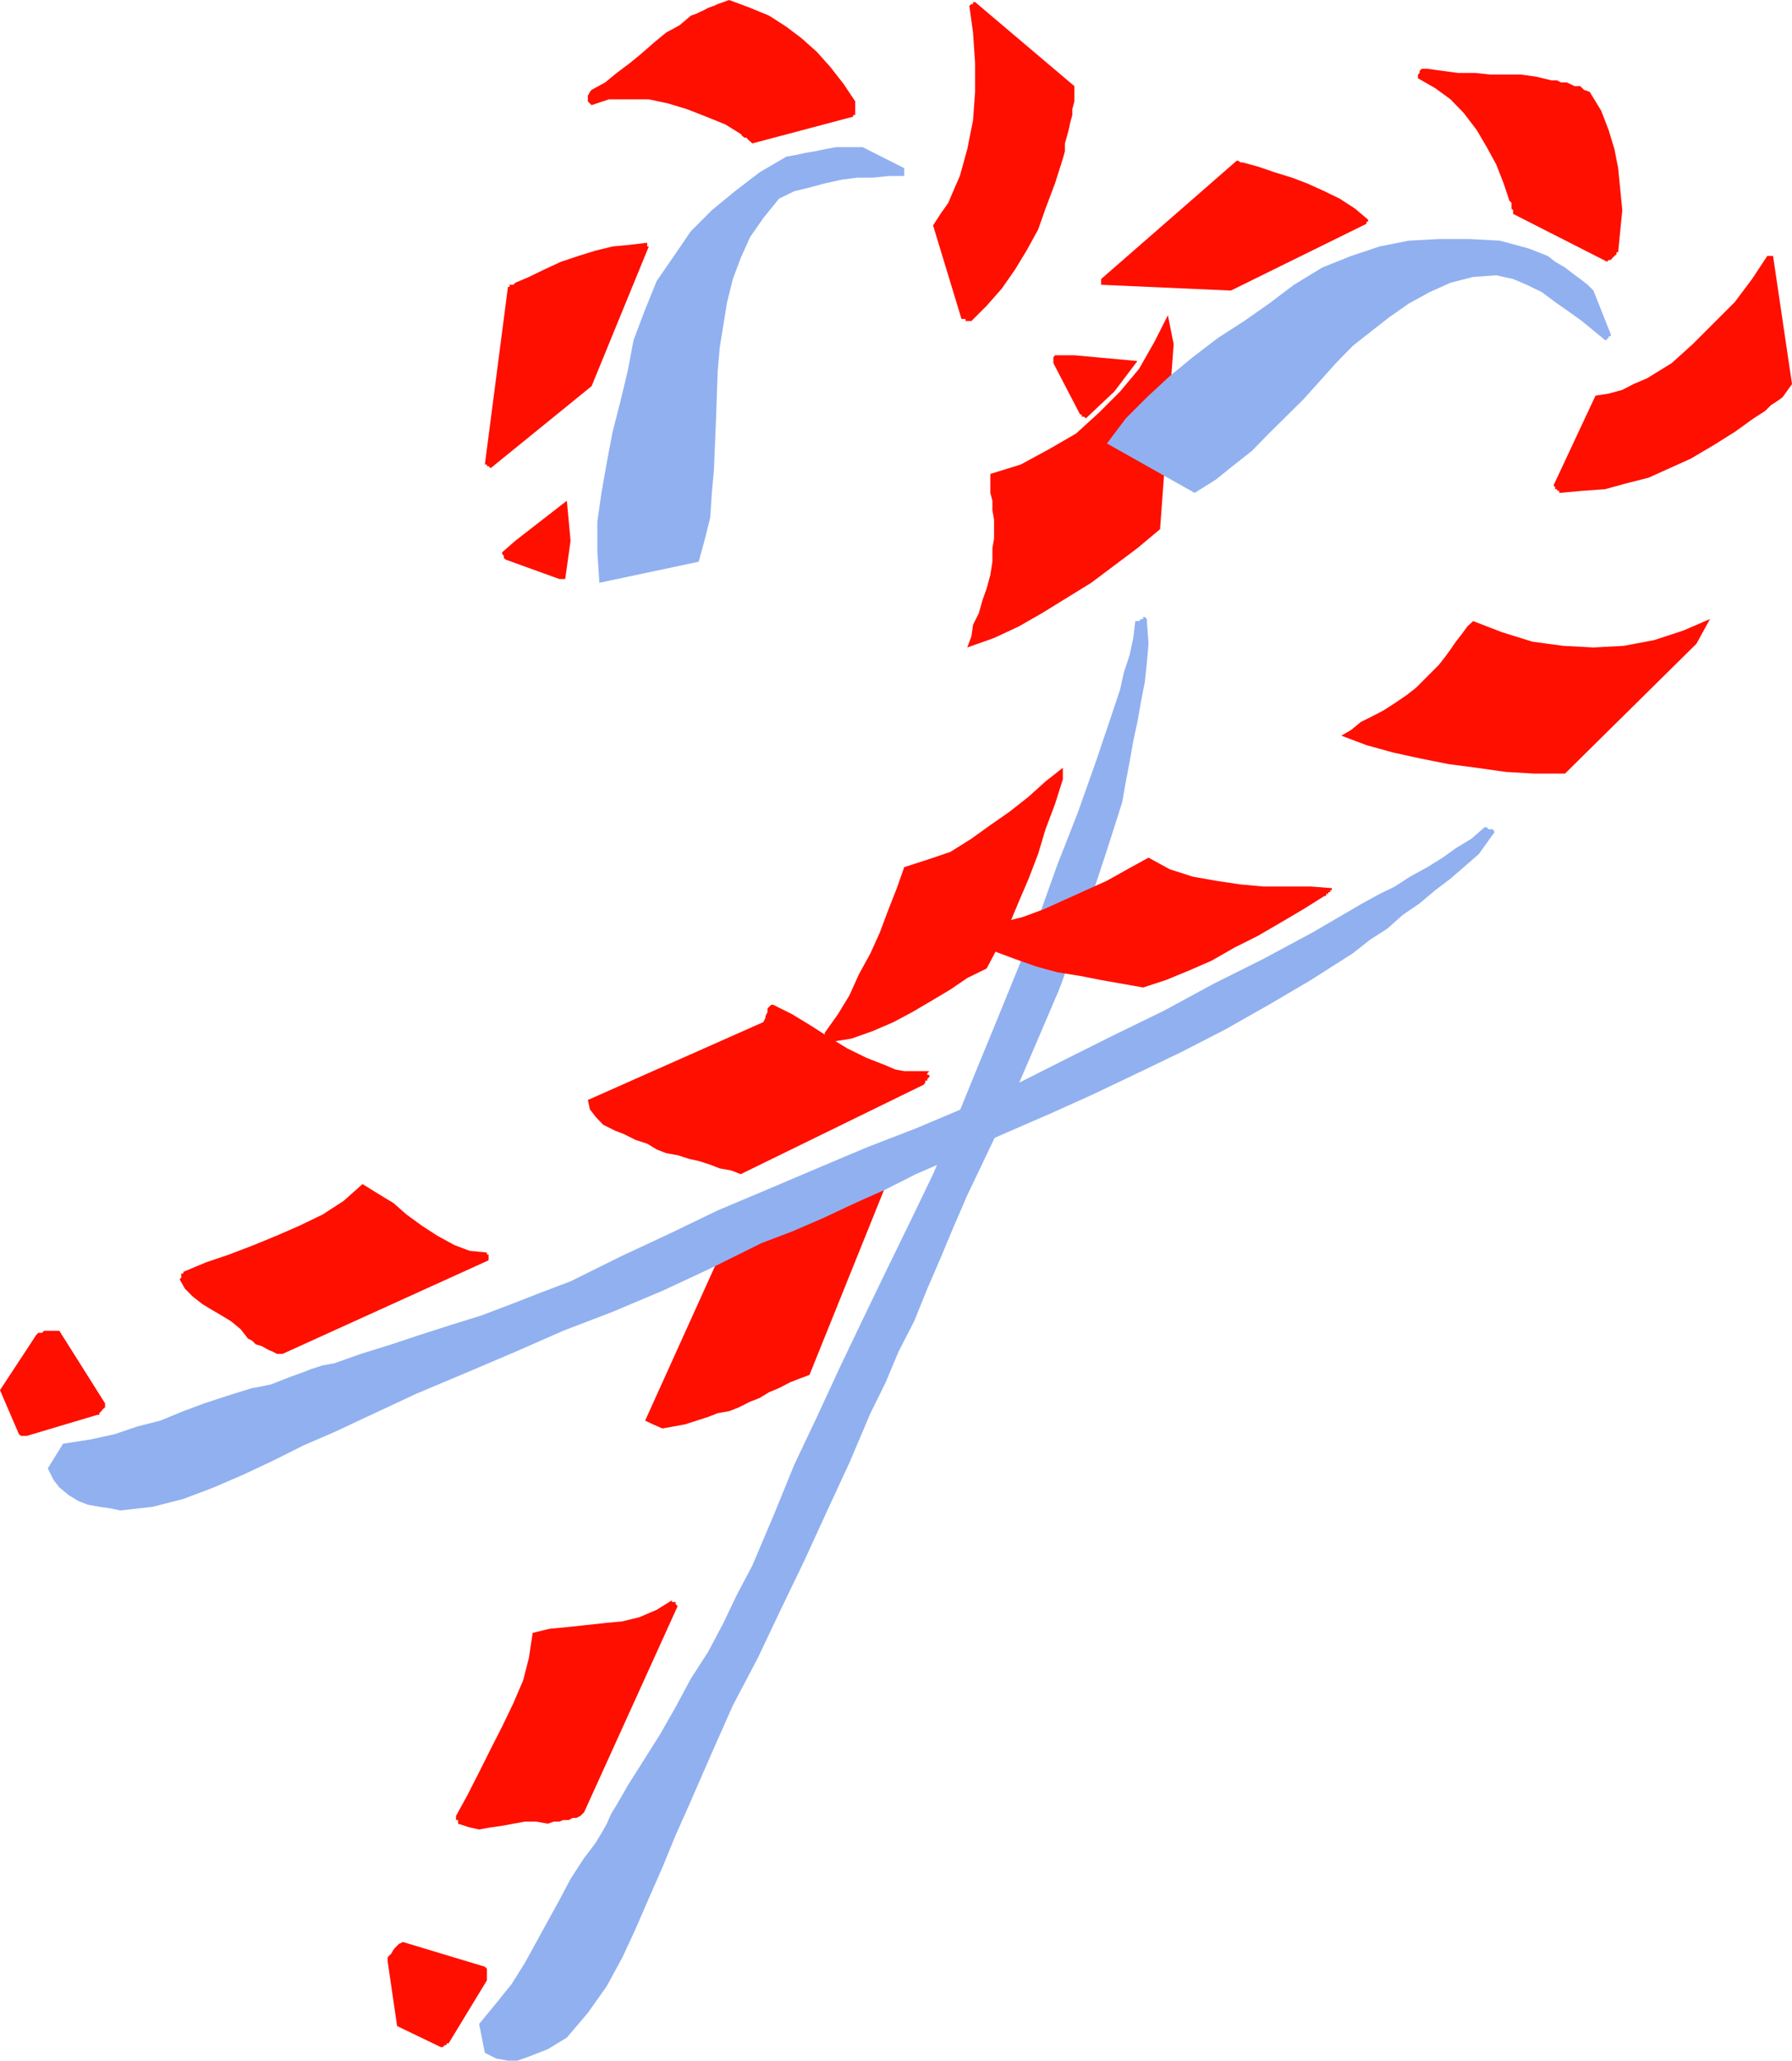
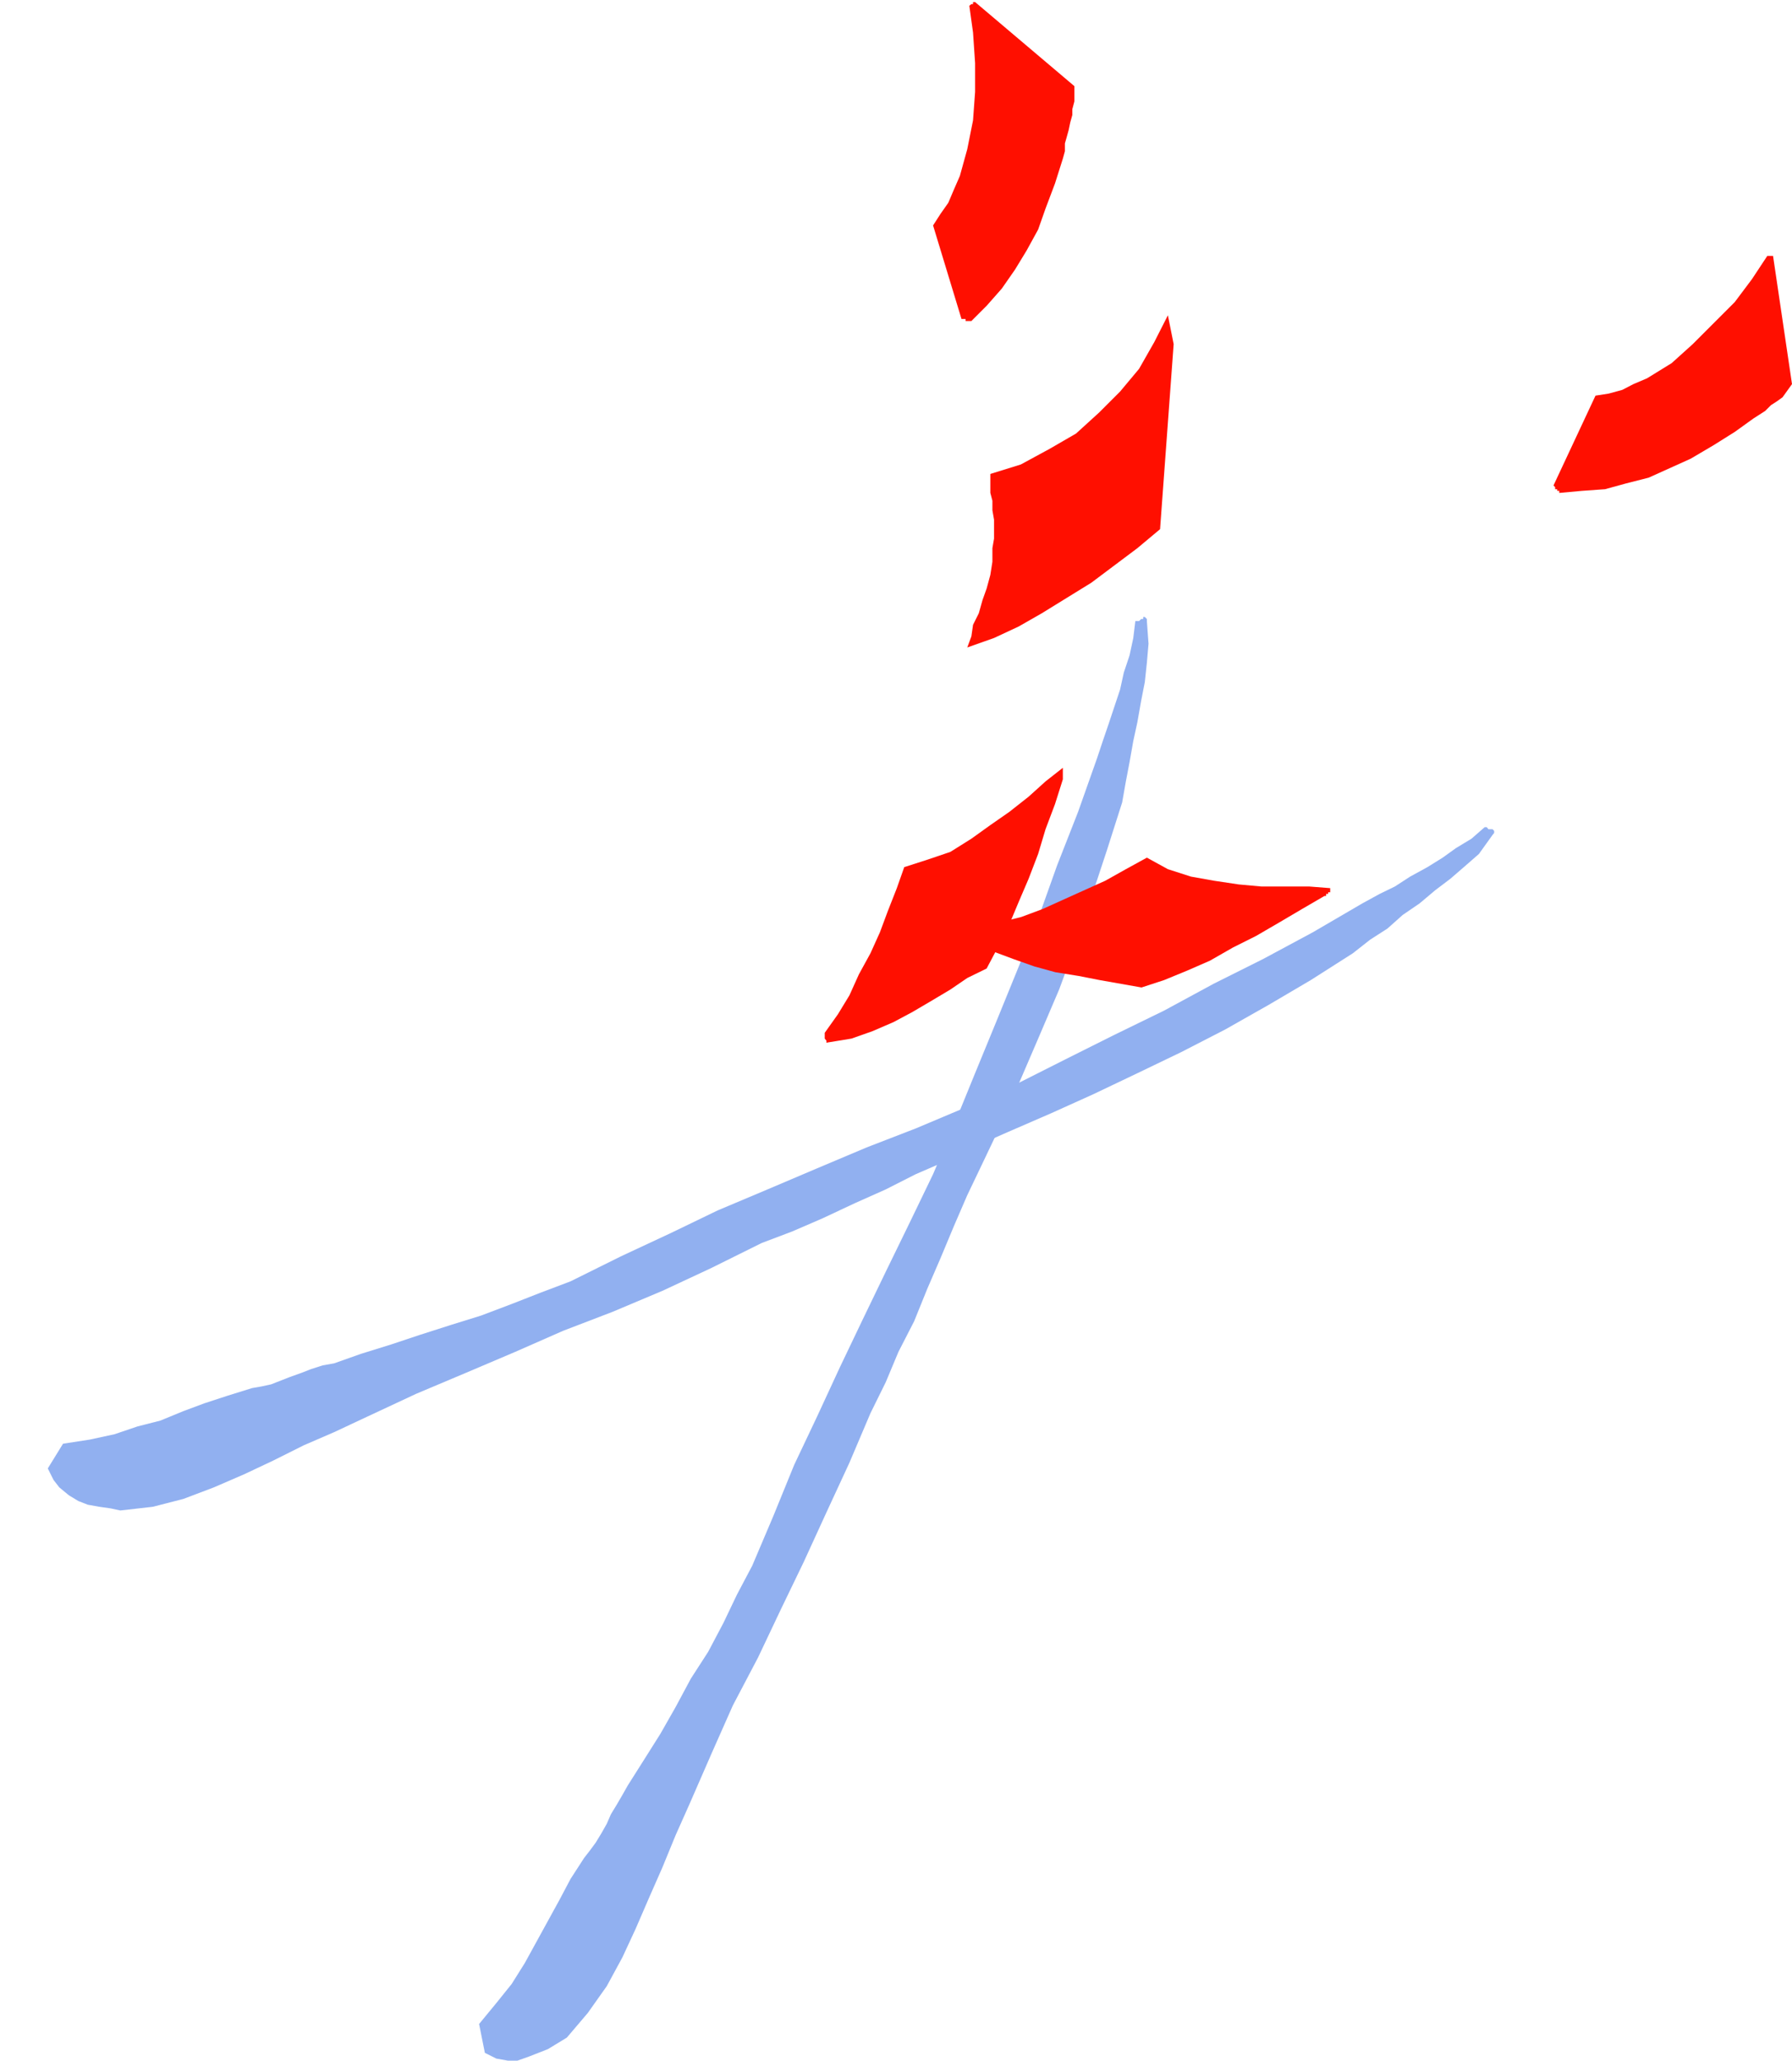
<svg xmlns="http://www.w3.org/2000/svg" height="480" viewBox="0 0 313.2 360" width="417.6">
  <path style="fill:#ff0f00" d="m346.166 301.065-1.008-5.04-2.376 4.68-2.664 4.68-3.312 3.96-3.672 3.672-4.032 3.672-4.608 2.664-5.04 2.736-5.328 1.656v3.312l.36 1.368v1.656l.288 1.656v3.312l-.288 1.656v2.376l-.36 2.304-.648 2.376-.72 2.016-.648 2.304-1.008 2.016-.288 2.016-.72 1.944 4.68-1.656 4.32-2.016 4.032-2.304 4.32-2.664 4.32-2.664 4.032-3.024 4.032-3.024 3.96-3.312z" transform="translate(-141.038 -240.945)" />
  <path style="fill:#91b0f0" d="m341.774 353.409-.288-3.96v-.36l-.36-.36h-.288v.36h-.36l-.36.36h-.648l-.36 2.952-.648 3.024-1.008 3.024-.648 2.952-1.008 3.024-1.008 3.024-1.008 2.952-1.008 3.024-3.312 9.36-3.672 9.36-3.312 9.288-3.672 9.072-3.672 9-3.672 8.928-3.672 9-3.672 8.64-4.032 8.352-4.248 8.712-4.032 8.352-3.96 8.28-4.032 8.712-3.96 8.352-3.672 9-3.672 8.64-2.664 5.04-2.376 4.968-2.664 5.04-3.024 4.68-2.664 4.968-2.664 4.68-2.952 4.68-2.736 4.32-.936 1.656-1.008 1.728-1.008 1.656-.72 1.656-.936 1.656-1.008 1.656-1.008 1.368-1.008 1.296-2.376 3.672-1.944 3.672-2.016 3.672-2.016 3.672-2.016 3.672-2.304 3.672-2.664 3.312-3.024 3.672 1.008 5.04 2.016 1.008 2.016.36h1.656l2.016-.72 1.656-.648 1.656-.648 1.656-1.008 1.656-1.008 3.672-4.32 3.312-4.68 2.736-5.04 2.304-4.968 2.304-5.328 2.376-5.4 2.304-5.616 2.376-5.328 3.96-9.072 3.672-8.28 4.392-8.352 3.96-8.352 4.032-8.352 3.96-8.64 4.032-8.712 3.672-8.64 2.664-5.4 2.232-5.328 2.736-5.328 2.304-5.688 2.304-5.328 2.376-5.688 2.304-5.328 2.376-4.968 3.672-7.704 3.312-7.632 3.312-7.704 3.384-7.92 2.952-7.992 2.664-8.064 2.736-8.28 2.664-8.352.648-3.672.648-3.384.648-3.672.72-3.312.648-3.672.648-3.312.36-3.384z" transform="translate(-141.038 -240.945)" />
  <path style="fill:#ff0f00" d="M328.814 258.657v-2.664l-17.352-14.688h-.36v.36h-.288l-.36.288.648 4.68.36 5.328V257l-.36 4.968-1.008 5.04-1.296 4.68-1.008 2.304-1.008 2.376-1.368 1.944-1.296 2.016 4.968 16.344h.72v.36h1.008l2.664-2.664 2.664-3.024 2.304-3.312 2.016-3.312 2.016-3.672 1.296-3.672 1.656-4.392 1.368-4.32.36-1.296V266l.288-1.008.36-1.296.288-1.368.36-1.296v-1.008zm-2.016 118.44v-2.016l-3.024 2.376-2.952 2.664-3.384 2.664-3.312 2.304-3.312 2.376-3.672 2.304-4.032 1.368-4.032 1.296-1.296 3.672-1.584 4.032-1.368 3.672-1.656 3.672-2.016 3.672-1.656 3.672-2.016 3.312-2.304 3.24v1.008l.288.36v.36l4.392-.72 3.672-1.296 3.672-1.584 3.24-1.728 3.312-1.944 3.384-2.016 2.952-2.016 3.384-1.656 1.944-3.672 2.016-4.032 1.656-3.96 1.728-4.032 1.656-4.32 1.296-4.32 1.656-4.392z" transform="translate(-141.038 -240.945)" />
-   <path style="fill:#91b0f0" d="M299.078 271.04v-.72l-7.272-3.671h-4.608l-2.016.36-1.656.36-1.728.288-1.656.36-1.656.288-4.68 2.736-4.32 3.312-4.032 3.312-3.672 3.672-2.952 4.32-3.024 4.392-2.016 4.968-2.016 5.328-1.008 5.328-1.296 5.4-1.368 5.328-1.008 5.328-.936 5.328-.72 5.04v5.328l.36 5.328 17.352-3.672 1.008-3.672 1.008-4.032.288-4.32.36-4.032.36-8.64.288-8.352.36-4.32.648-4.032.648-3.96 1.008-4.032 1.368-3.672 1.656-3.672 2.304-3.312 2.736-3.384 2.664-1.296 2.664-.648 2.664-.72 2.952-.648 2.736-.36h2.664l2.952-.288h2.592v-.649z" transform="translate(-141.038 -240.945)" />
-   <path style="fill:#ff0f00" d="m295.838 448.089.36-.288v-.72l-.36-.288v-.36l-.36-.36h-.288v-.288h-.36l-.36.288-.936 1.368-1.728 1.008-1.296.648-1.656 1.008-3.384 1.008-3.672 1.008-3.672.648-3.96.648-3.672.72-3.312.648-.36.648v1.008l.36.36.288.288v.72l.36.288-14.04 31.032 1.368.648 1.656.72 2.016-.36 1.944-.36 2.016-.648 2.016-.648 1.656-.648 2.016-.36 1.656-.648 2.016-1.008 1.656-.648 1.656-1.008 1.728-.72 1.944-1.008 1.656-.648 1.728-.648zm-5.328-188.064v-1.368l-2.016-3.024-2.304-2.952-2.376-2.664-2.664-2.376-2.664-2.016-3.024-1.944-3.312-1.368-3.672-1.368-1.008.36-1.008.36-.648.288-1.008.36-.648.36-.648.288-.72.36-1.008.36-1.944 1.656-2.376 1.296-2.016 1.656-2.304 2.016-2.016 1.656-2.304 1.728-2.016 1.656-2.376 1.296-.288.36-.36.648v1.008l.36.36.288.288 3.024-1.008h6.984l3.384.72 3.312 1.008 3.312 1.296 3.384 1.368 2.664 1.656.288.36.36.288h.36l.288.36.36.288.36.36 17.64-4.68v-.288h.36v-.72zm-31.392 260.784h-.648v-.288l-2.664 1.656-3.024 1.296-2.952.72-3.024.288-3.312.36-3.384.36-3.024.288-2.952.72-.648 4.32-1.008 3.96-1.728 4.032-1.944 4.032-2.016 3.96-2.016 4.032-2.016 3.96-2.016 3.672v.72h.36v.648l2.016.648 1.656.36 2.016-.36 2.016-.288 1.944-.36 2.016-.36h2.016l2.016.36 1.008-.36h1.008l.648-.288h1.008l.648-.36h.648l.72-.36.648-.648 16.344-36-.36-.36zm-4.968-237.456-3.024.36-3.024.288-2.952.72-3.024.936-3.024 1.008-2.952 1.368-2.664 1.296-2.376 1.008-.36.36h-.648v.36h-.288l-4.032 31.032h.36v.288h.288l.36.36 17.64-14.328L254.438 284h-.288v-.288zm-13.392 52.056-.648-6.984-9 6.984-2.304 2.016v.288l.288.36v.36l.36.288 9.36 3.384h1.008zm-14.616 251.136v-1.656l-.36-.36-14.328-4.32-.72.36-.288.288-.36.36-.288.36-.36.648-.36.36-.288.288v.72l1.656 11.304 7.632 3.672h.36l.36-.36h.288v-.288h.36l6.696-11.016v-.36zm211.392-233.136 2.376-4.32-4.68 2.016-5.04 1.656-5.328 1.008-5.328.288-5.328-.288-5.328-.72-5.328-1.656-5.04-1.944-1.008.936-1.008 1.368-1.008 1.296-.936 1.368-1.008 1.368-1.008 1.296-1.008 1.008-1.368 1.368-1.656 1.656-1.656 1.296-2.016 1.368-2.016 1.296-1.944 1.008-2.016 1.008-1.656 1.368-1.728 1.008 4.392 1.656 4.68 1.296 4.608 1.008 5.04 1.008 4.968.648 5.04.72 4.968.288h5.4z" transform="translate(-141.038 -240.945)" />
  <path style="fill:#91b0f0" d="m399.518 390.129 2.376-3.312.288-.36v-.36l-.288-.288h-.72l-.288-.36h-.36l-2.304 2.016-2.736 1.656-2.304 1.656-2.664 1.656-3.024 1.656-2.664 1.728-2.664 1.296-3.024 1.656-8.64 5.04-8.712 4.68-8.64 4.32-8.64 4.68-8.712 4.248-8.64 4.32-8.712 4.392-8.64 3.96-8.712 3.672-8.568 3.312-8.712 3.672-8.64 3.672-8.712 3.672-8.352 4.032-8.64 4.032-8.712 4.32-5.328 2.016-4.968 1.944-5.328 2.016-5.328 1.656-5.4 1.728-4.968 1.656-5.328 1.656-4.68 1.656-2.016.36-2.016.648-1.656.648-2.016.72-1.656.648-1.656.648-1.656.36-1.656.288-4.392 1.368-3.96 1.296-3.672 1.368-4.032 1.656-3.96 1.008-4.032 1.368-4.32.936-4.68.72-2.664 4.32 1.008 2.016 1.008 1.296 1.656 1.368 1.656 1.008 1.656.648 2.016.36 2.016.288 1.656.36 5.688-.648 5.328-1.368 5.328-2.016 5.328-2.304 5.04-2.376 5.328-2.664 5.328-2.304 5.688-2.664 8.64-4.032 8.712-3.672 8.64-3.672 8.352-3.672 8.64-3.312 8.712-3.672 8.64-4.032 8.712-4.32 5.328-2.016 5.328-2.304 5.688-2.664 5.328-2.376 5.256-2.664 5.328-2.304 5.328-2.664 5.4-2.376 7.632-3.312 7.344-3.312 7.704-3.672 7.632-3.672 7.704-3.96 7.632-4.32 7.344-4.32 7.344-4.68 3.024-2.376 3.024-1.944 2.664-2.376 2.952-2.016 2.736-2.304 2.664-2.016 2.664-2.304z" transform="translate(-141.038 -240.945)" />
-   <path style="fill:#ff0f00" d="m452.582 310.353 1.656-2.304-3.312-22.392h-1.008l-2.664 4.032-3.024 4.032-3.672 3.672-3.672 3.672-3.672 3.312-4.32 2.664-2.376 1.008-1.944 1.008-2.376.648-2.304.36-7.344 15.696.288.288v.36h.36v.288h.36v.36l3.96-.36 4.032-.288 3.672-1.008 3.96-1.008 3.672-1.656 3.672-1.656 4.032-2.376 3.672-2.304 1.008-.72 1.296-.936 1.008-.72 1.008-.648 1.008-.648 1.008-1.008 1.008-.648zm-80.064 87.12h.288v-.36h.36v-.288h.36v-.36h.288v-.36l-3.672-.288h-8.352l-3.96-.36-4.32-.648-4.032-.72-4.032-1.296-3.672-2.016-3.672 2.016-3.6 2.016-3.672 1.656-3.672 1.656-3.672 1.656-3.672 1.368-4.032 1.008-3.672 1.008v.288h-.36v.36h-.288v.288h-.36v.72l3.672 2.304 3.672 1.368 3.672 1.296 3.672 1.008 4.032.648 3.672.72 3.672.648 3.672.648 3.96-1.296 4.032-1.656 3.96-1.728 4.032-2.304 4.032-2.016 3.96-2.304 4.032-2.376z" transform="translate(-141.038 -240.945)" />
-   <path style="fill:#91b0f0" d="M422.198 300.057v-.36h.36v-.36l-3.024-7.632-1.008-1.008-1.296-1.008-1.368-1.008-1.296-1.008-1.728-1.008-1.296-1.008-1.656-.648-1.656-.648-5.04-1.368-5.328-.288h-5.328l-5.328.288-5.04 1.008-4.968 1.656-5.04 2.016-4.968 3.024-4.392 3.312-4.32 3.024-4.68 3.024-4.32 3.312-4.032 3.312-3.96 3.672-3.672 3.672-3.312 4.392 15.336 8.64 3.672-2.304 2.952-2.376 3.384-2.664 2.952-3.024 6.048-5.976 5.688-6.336 2.952-3.024 3.384-2.664 2.952-2.304 3.384-2.376 3.672-2.016 3.672-1.656 3.96-1.008 4.032-.288 2.952.648 2.376 1.008 2.664 1.296 2.304 1.728 2.376 1.656 2.304 1.656 2.016 1.656 2.016 1.656h.36v-.288h.288z" transform="translate(-141.038 -240.945)" />
-   <path style="fill:#ff0f00" d="m302.462 430.449.288-.36v-.36h.36v-.288l.36-.36v-.36h-.36v-.288l.36-.36h-4.392l-1.584-.288-1.656-.72-3.312-1.296-3.384-1.656-3.312-2.016-3.024-1.944-3.312-2.016-3.312-1.656h-.36l-.36.36-.288.288v.648l-.36.72v.288l-.36.72-30.672 13.608.36 1.656 1.008 1.296 1.296 1.368 2.016 1.008 1.656.648 2.016 1.008 2.016.648 1.656 1.008 1.656.648 2.016.36 2.016.648 1.656.36 2.016.648 1.656.648 2.016.36 1.656.648zm120.384-144.432.36-.36.36-.288v-.36h.288l.36-3.672.36-3.672-.36-3.672-.36-3.672-.648-3.312-1.008-3.312-1.296-3.384-2.016-3.312-1.008-.36-.648-.648h-1.008l-.72-.36-.648-.288h-1.008l-.648-.36h-1.008l-2.664-.648-2.664-.36h-5.328l-2.664-.288h-3.024l-2.664-.36-2.664-.36h-1.008l-.36.36v.36l-.288.288v.648l3.024 1.728 2.664 1.944 2.304 2.376 2.304 3.024 1.728 2.952 1.656 3.024 1.296 3.312 1.008 3.024.36.36v1.008l.288.288v.648l16.416 8.352.288-.288h.36zM226.43 460.473v-.36h-.288v-.36l-3.024-.288-2.664-1.008-3.024-1.656-2.664-1.728-2.664-1.944-2.304-2.016-2.736-1.656-2.664-1.656-3.312 2.952-3.672 2.376-4.032 1.944-3.96 1.728-4.032 1.656-4.32 1.656-4.032 1.368-3.96 1.656v.288h-.36v.72l-.288.288.936 1.656 1.368 1.368 1.656 1.296 1.656 1.008 1.728 1.008 1.656 1.008 1.656 1.368 1.296 1.656.72.36.648.648 1.008.288.648.36.648.36.72.288.648.36h1.008l36-16.344v-.36zM380.15 279.32l-2.304-1.943-2.664-1.728-2.664-1.296-3.024-1.368-2.664-1.008-3.024-.936-2.952-1.008-2.664-.72h-.36l-.36-.288h-.288l-23.688 20.664v1.008l22.68 1.008 23.688-11.664v-.36h.288zm-44.352 30.025 4.032-5.328-11.016-1.008h-3.384l-.288.36v1.008l4.68 9h.288v.36h.36l.36.288zM158.39 487.833l.36-.36.288-.36.36-.288v-.72l-7.992-12.672h-2.664l-.36.36h-.648l-.36.36-6.336 9.648 3.312 7.704.36.288h1.008l12.312-3.672h.36v-.288z" transform="translate(-141.038 -240.945)" />
+   <path style="fill:#ff0f00" d="m452.582 310.353 1.656-2.304-3.312-22.392h-1.008l-2.664 4.032-3.024 4.032-3.672 3.672-3.672 3.672-3.672 3.312-4.32 2.664-2.376 1.008-1.944 1.008-2.376.648-2.304.36-7.344 15.696.288.288v.36h.36v.288h.36v.36l3.96-.36 4.032-.288 3.672-1.008 3.96-1.008 3.672-1.656 3.672-1.656 4.032-2.376 3.672-2.304 1.008-.72 1.296-.936 1.008-.72 1.008-.648 1.008-.648 1.008-1.008 1.008-.648zm-80.064 87.12h.288v-.36h.36v-.288h.36v-.36v-.36l-3.672-.288h-8.352l-3.96-.36-4.32-.648-4.032-.72-4.032-1.296-3.672-2.016-3.672 2.016-3.6 2.016-3.672 1.656-3.672 1.656-3.672 1.656-3.672 1.368-4.032 1.008-3.672 1.008v.288h-.36v.36h-.288v.288h-.36v.72l3.672 2.304 3.672 1.368 3.672 1.296 3.672 1.008 4.032.648 3.672.72 3.672.648 3.672.648 3.96-1.296 4.032-1.656 3.96-1.728 4.032-2.304 4.032-2.016 3.96-2.304 4.032-2.376z" transform="translate(-141.038 -240.945)" />
</svg>